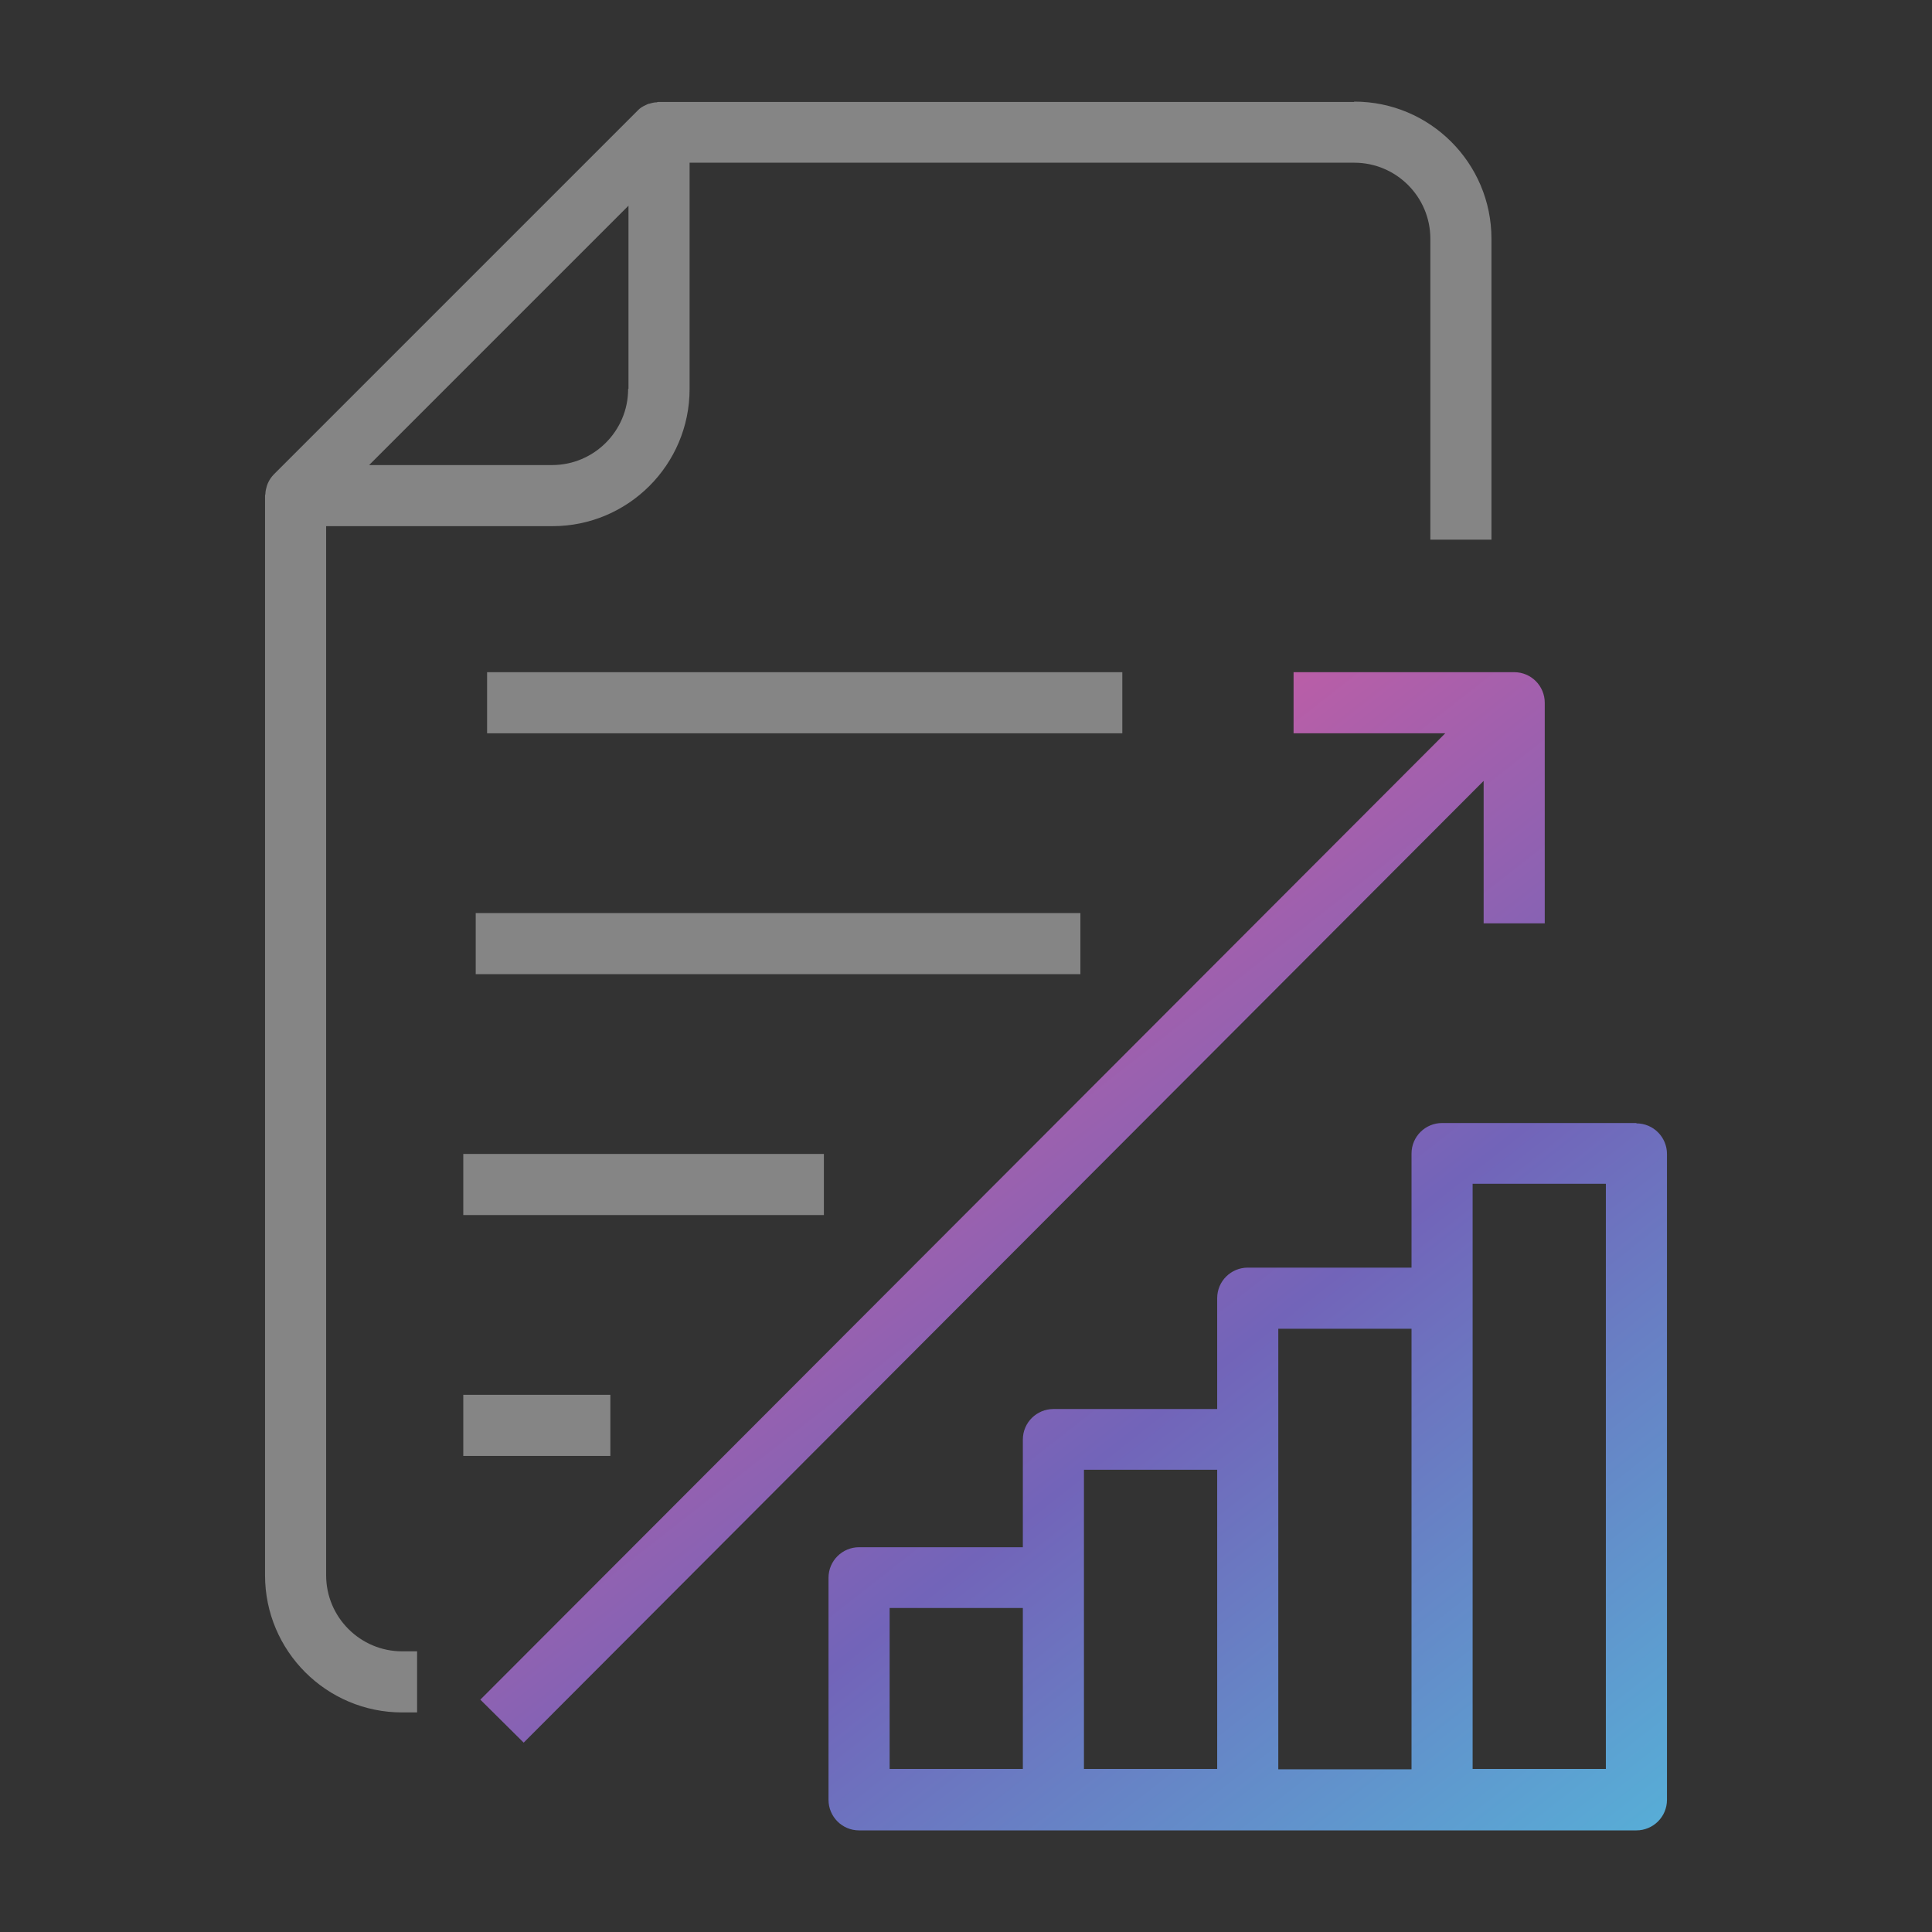
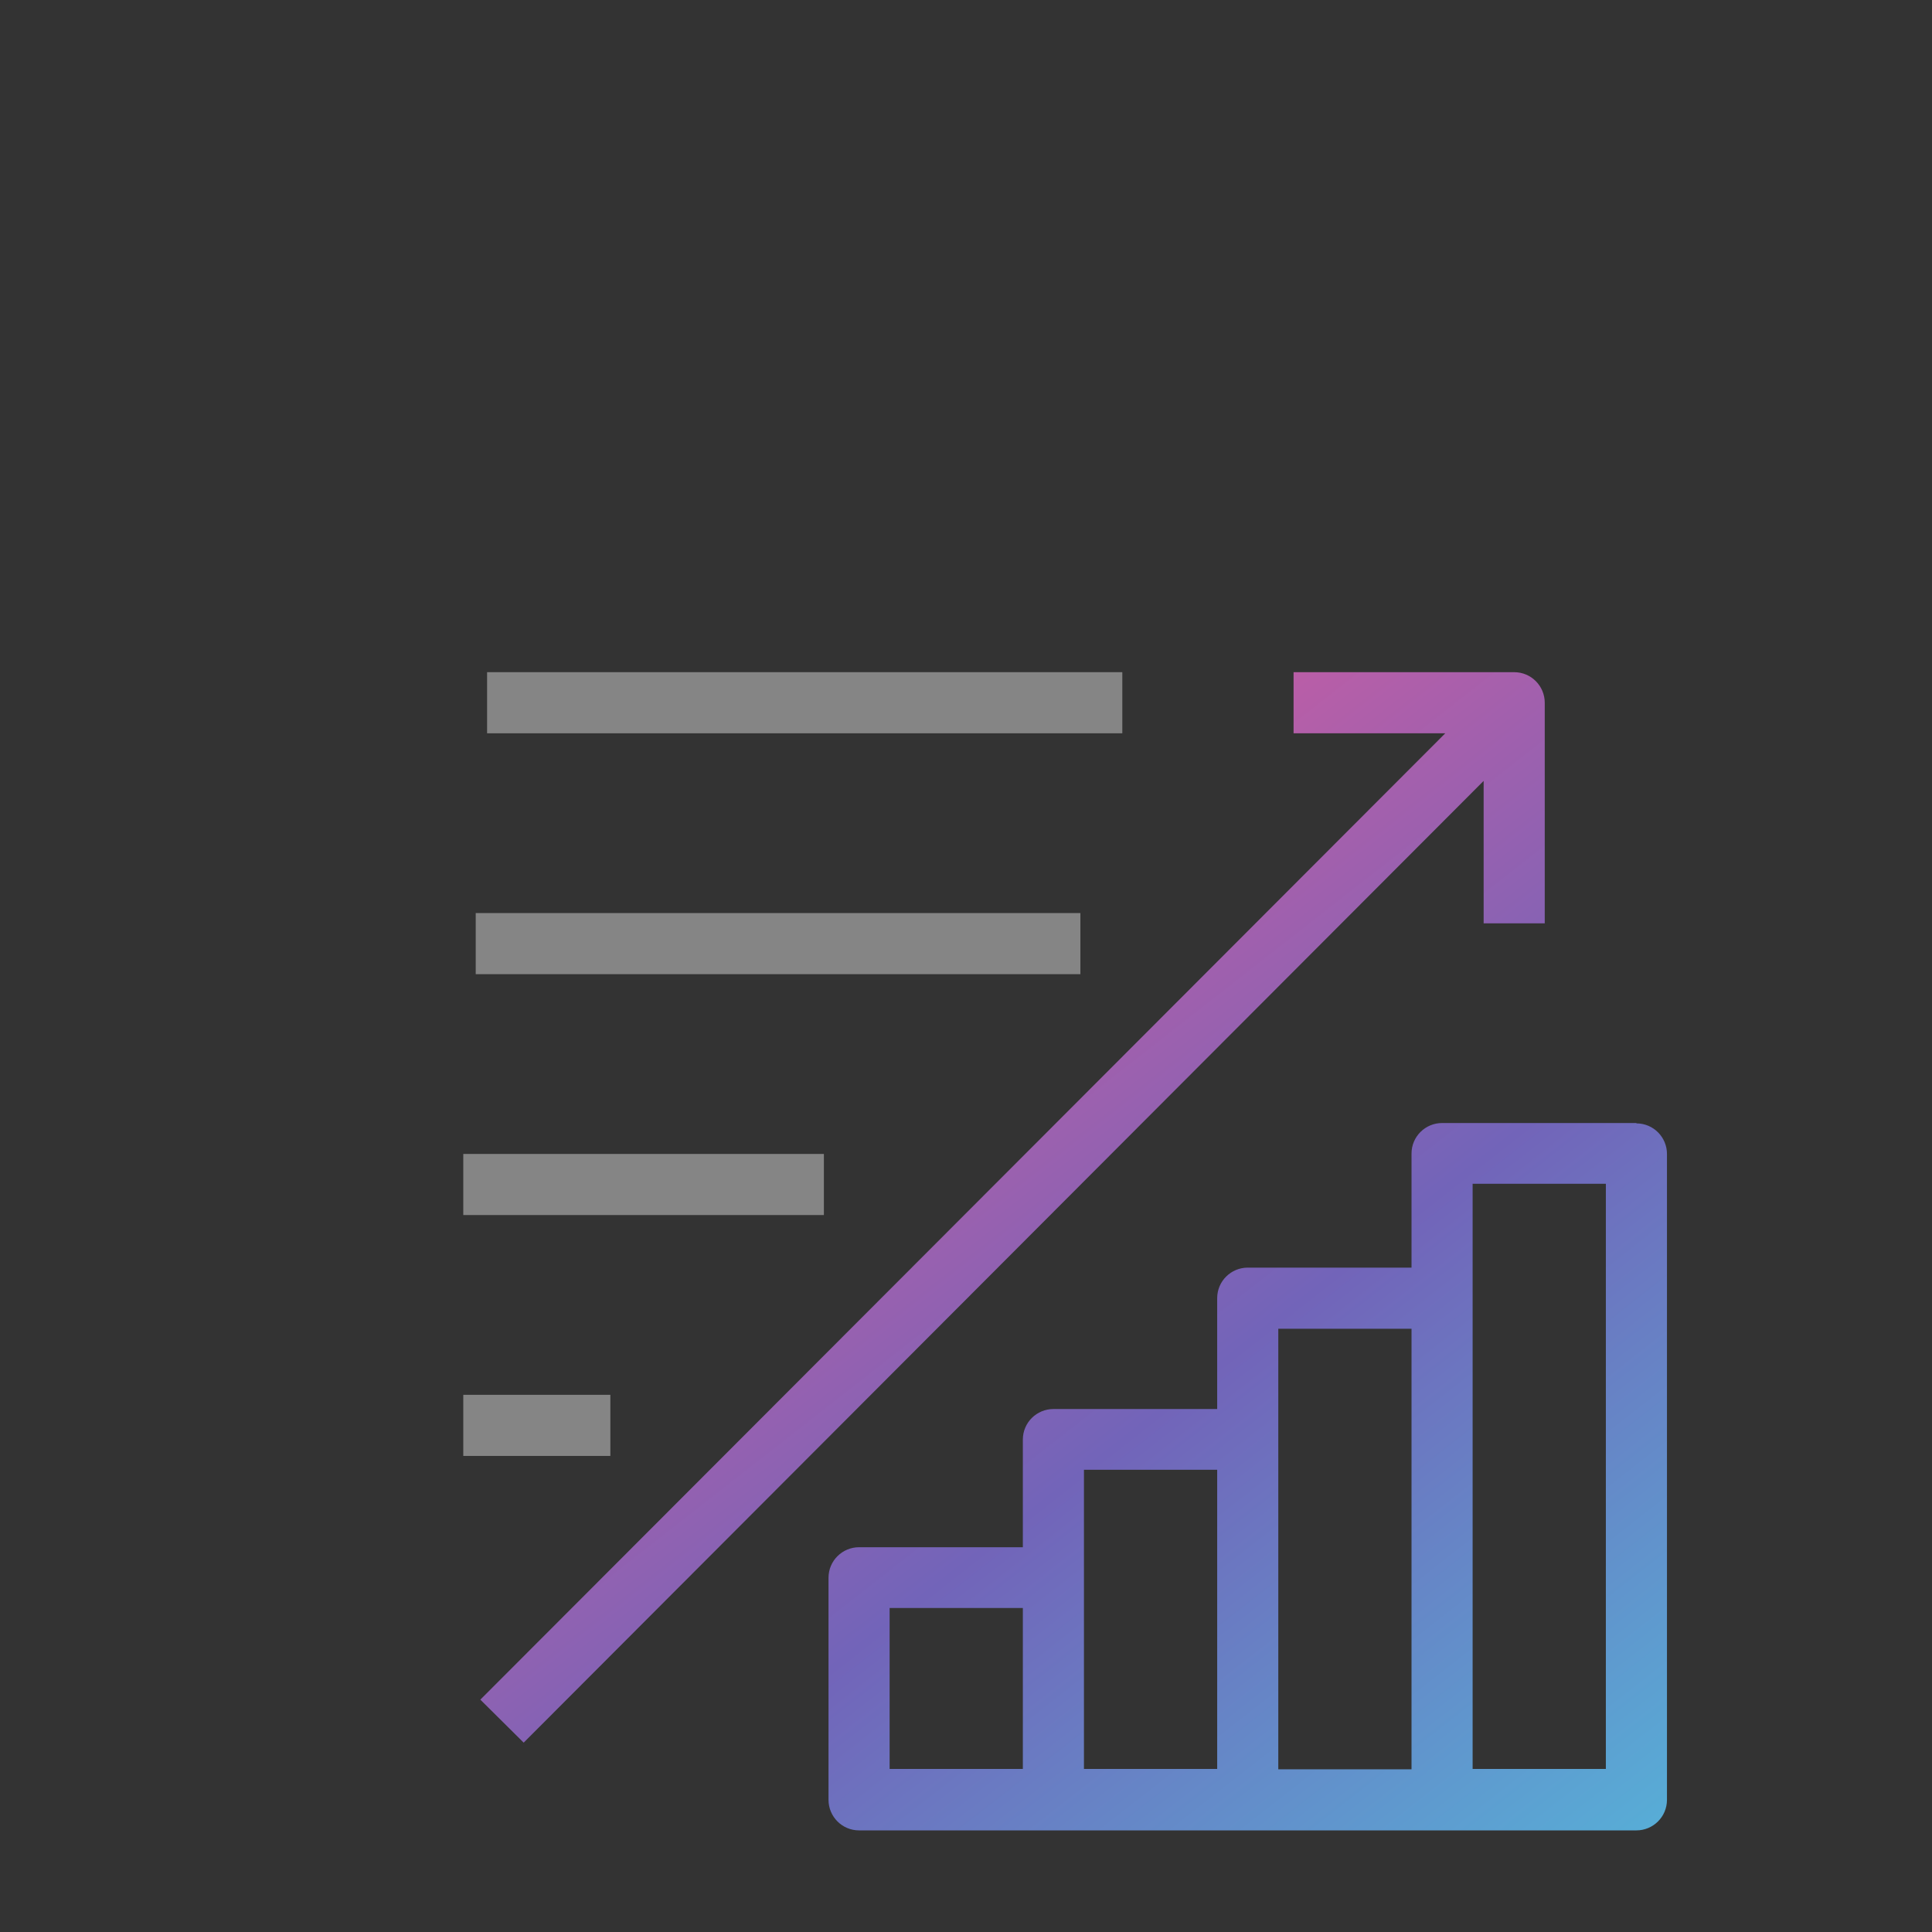
<svg xmlns="http://www.w3.org/2000/svg" xmlns:xlink="http://www.w3.org/1999/xlink" version="1.1" viewBox="0 0 543.8 543.8">
  <rect x="0" y="0" width="543.8" height="543.8" fill="#333333" stroke="none" />
  <defs>
    <style>
      .cls-1 {
        fill: #fff;
      }

      .cls-2 {
        opacity: .4;
      }

      .cls-3 {
        fill: url(#New_Gradient_Swatch_1-2);
      }

      .cls-4 {
        fill: url(#New_Gradient_Swatch_1);
      }
    </style>
    <linearGradient id="New_Gradient_Swatch_1" data-name="New Gradient Swatch 1" x1="217" y1="243.9" x2="449.2" y2="540.8" gradientUnits="userSpaceOnUse">
      <stop offset="0" stop-color="#d25ca1" />
      <stop offset=".5" stop-color="#7264b9" />
      <stop offset="1" stop-color="#56b1d8" />
    </linearGradient>
    <linearGradient id="New_Gradient_Swatch_1-2" data-name="New Gradient Swatch 1" x1="214.2" y1="246.1" x2="446.4" y2="542.9" xlink:href="#New_Gradient_Swatch_1" />
  </defs>
  <g>
    <g id="Layer_1">
      <g>
        <g class="cls-2">
-           <path class="cls-1" d="M381.1,28.7h-195.7c-.2,0-.4,0-.5.1-.8,0-1.5.2-2.2.4-.3,0-.5.2-.8.3-.9.4-1.8.9-2.5,1.7l-102.3,102.3c-.7.7-1.3,1.6-1.7,2.5-.1.3-.2.5-.3.8-.2.7-.4,1.5-.4,2.2,0,.2-.1.3-.1.5v303.9c0,21.3,17.3,38.6,38.6,38.6h4.2v-17.2h-4.2c-11.8,0-21.4-9.6-21.4-21.4V148.1h63.7c21.3,0,38.6-17.3,38.6-38.6v-63.7h187.1c11.8,0,21.4,9.6,21.4,21.4v84.7h17.2v-84.7c0-21.3-17.3-38.6-38.6-38.6ZM176.8,109.5c0,11.8-9.6,21.4-21.4,21.4h-51.5l36.5-36.5,36.5-36.5v51.5Z" />
          <rect class="cls-1" x="137.1" y="189.2" width="178.8" height="17.2" />
          <rect class="cls-1" x="133.9" y="257" width="170.2" height="17.2" />
          <rect class="cls-1" x="130.4" y="324.8" width="101.5" height="17.2" />
          <rect class="cls-1" x="130.4" y="392.6" width="41.4" height="17.2" />
        </g>
        <g>
          <path class="cls-4" d="M460.6,316.1h-54.7c-4.7,0-8.6,3.8-8.6,8.6v32.1h-46.1c-4.7,0-8.6,3.8-8.6,8.6v31.2h-46.1c-4.7,0-8.6,3.8-8.6,8.6v30.3h-46.1c-4.7,0-8.6,3.8-8.6,8.6v62.5c0,4.7,3.8,8.6,8.6,8.6h218.8c4.7,0,8.6-3.8,8.6-8.6v-181.8c0-4.7-3.8-8.6-8.6-8.6ZM250.4,452.6h37.5v45.3h-37.5v-45.3ZM305.1,444v-30.3h37.5v84.2h-37.5v-53.9ZM359.8,405.2v-31.2h37.5v124h-37.5v-92.8ZM452,497.9h-37.5v-164.7h37.5v164.7Z" />
-           <path class="cls-3" d="M417.6,259.9h17.2v-62.1c0-4.7-3.8-8.6-8.6-8.6h-62.1v17.2h42.7L135.2,478.4l12.2,12.1L417.6,219.8v40.1Z" />
+           <path class="cls-3" d="M417.6,259.9h17.2v-62.1c0-4.7-3.8-8.6-8.6-8.6h-62.1v17.2h42.7L135.2,478.4l12.2,12.1L417.6,219.8Z" />
        </g>
      </g>
    </g>
  </g>
</svg>